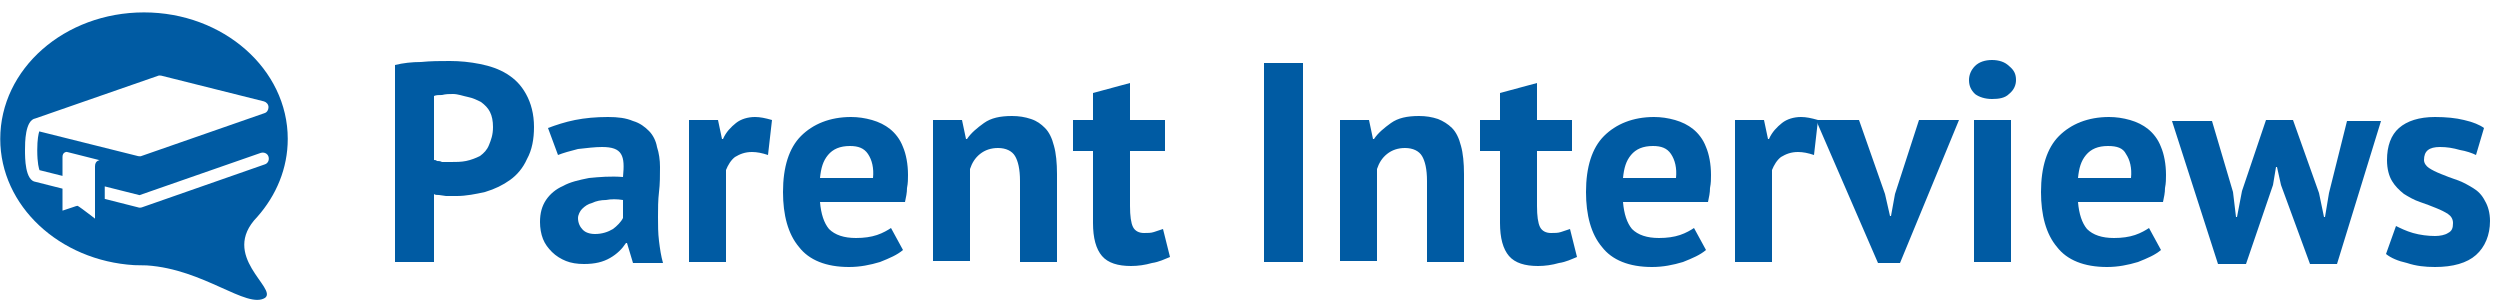
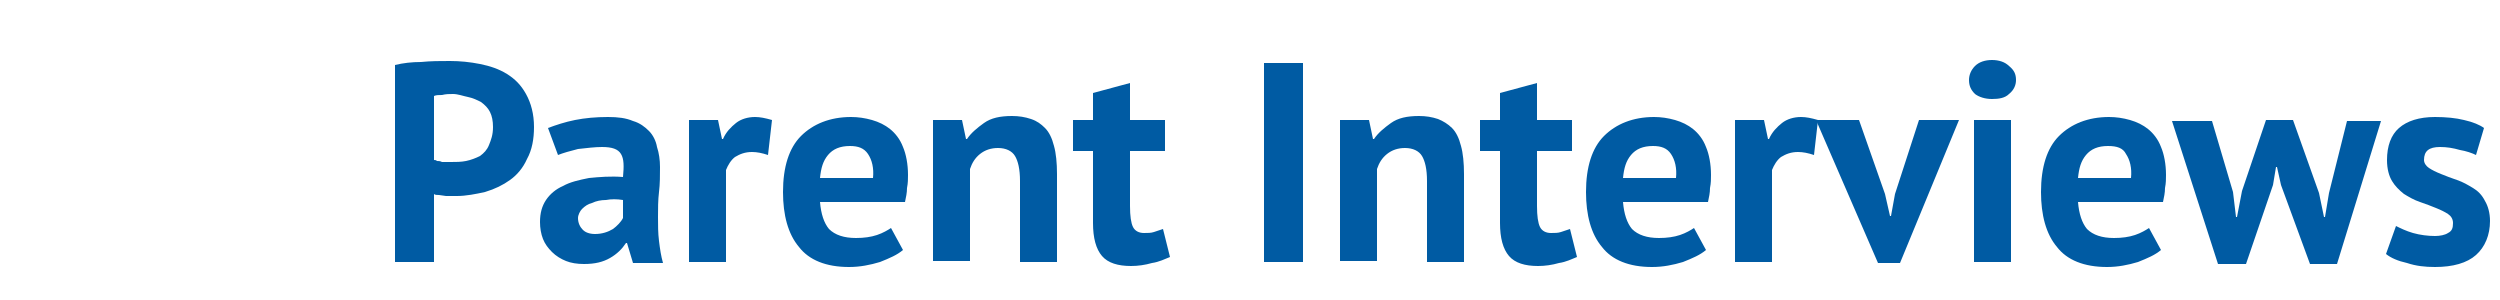
<svg xmlns="http://www.w3.org/2000/svg" xmlns:xlink="http://www.w3.org/1999/xlink" id="Layer_1" viewBox="-354 266 250 30">
  <style>.st0{fill:#005ba3;} .st1{clip-path:url(#SVGID_2_);}</style>
  <path class="st0" d="M-314.5 272.5c.8-.2 1.7-.3 2.6-.3 1-.1 1.9-.1 2.9-.1s2 .1 3 .3c1 .2 1.9.5 2.7 1 .8.5 1.4 1.1 1.9 2 .5.9.8 2 .8 3.3 0 1.2-.2 2.3-.7 3.2-.4.9-1 1.6-1.7 2.1s-1.5.9-2.5 1.2c-.9.2-1.9.4-2.8.4h-1.1l-.7-.1c-.2 0-.4 0-.5-.1v6.8h-3.9v-19.7zm5.8 2.9c-.4 0-.7 0-1.1.1-.3 0-.6 0-.8.1v6.4c.1 0 .2 0 .3.1.2 0 .3 0 .5.1h.9c.5 0 1 0 1.5-.1s1-.3 1.4-.5c.4-.3.7-.6.9-1.1.2-.5.4-1 .4-1.8 0-.6-.1-1.1-.3-1.5-.2-.4-.5-.7-.9-1-.4-.2-.8-.4-1.3-.5s-1-.3-1.5-.3zm9.5 3.4c.8-.3 1.7-.6 2.7-.8 1-.2 2.1-.3 3.3-.3 1 0 1.8.1 2.5.4.7.2 1.2.6 1.6 1 .4.4.7 1 .8 1.6.2.6.3 1.3.3 2 0 .8 0 1.7-.1 2.5s-.1 1.7-.1 2.5 0 1.6.1 2.4c.1.8.2 1.5.4 2.2h-3l-.6-2h-.1c-.4.6-.9 1.1-1.6 1.5-.7.4-1.5.6-2.6.6-.7 0-1.3-.1-1.8-.3-.5-.2-1-.5-1.4-.9-.4-.4-.7-.8-.9-1.3-.2-.5-.3-1.1-.3-1.7 0-.9.2-1.6.6-2.2.4-.6 1-1.1 1.7-1.4.7-.4 1.6-.6 2.6-.8 1-.1 2.2-.2 3.4-.1.1-1.1.1-1.8-.2-2.3-.3-.5-.9-.7-1.9-.7-.7 0-1.5.1-2.4.2-.8.2-1.5.4-2 .6l-1-2.7zm4.7 10.6c.7 0 1.3-.2 1.8-.5.4-.3.8-.7 1-1.1V286c-.6-.1-1.2-.1-1.7 0-.5 0-1 .1-1.4.3-.4.1-.7.3-1 .6-.2.2-.4.6-.4.9 0 .5.2.9.5 1.2.2.2.6.4 1.2.4zm17.3-7.9c-.6-.2-1.1-.3-1.6-.3-.7 0-1.2.2-1.7.5-.4.3-.7.8-.9 1.3v9.2h-3.7V278h2.9l.4 1.9h.1c.3-.7.8-1.2 1.3-1.6.5-.4 1.2-.6 1.9-.6.5 0 1 .1 1.7.3l-.4 3.5zm13.5 9.5c-.6.5-1.3.8-2.3 1.2-1 .3-2 .5-3.1.5-2.3 0-4-.7-5-2-1.1-1.3-1.6-3.2-1.6-5.5 0-2.5.6-4.4 1.8-5.6 1.2-1.2 2.9-1.9 5-1.9.7 0 1.4.1 2.1.3.7.2 1.3.5 1.8.9s1 1 1.3 1.8c.3.7.5 1.7.5 2.8 0 .4 0 .8-.1 1.3 0 .5-.1.9-.2 1.4h-8.5c.1 1.2.4 2.1.9 2.7.6.6 1.5.9 2.7.9.8 0 1.5-.1 2.1-.3.6-.2 1.1-.5 1.4-.7l1.2 2.2zm-5.3-10.4c-1 0-1.7.3-2.2.9-.5.6-.7 1.3-.8 2.3h5.3c.1-1-.1-1.8-.5-2.4-.4-.6-1-.8-1.8-.8zm17 11.6v-8.1c0-1.2-.2-2-.5-2.5s-.9-.8-1.7-.8c-.7 0-1.3.2-1.8.6-.5.4-.8.9-1 1.5v9.2h-3.7V278h2.9l.4 1.9h.1c.4-.6 1-1.1 1.7-1.6s1.6-.7 2.8-.7c.7 0 1.3.1 1.9.3s1 .5 1.4.9c.4.4.7 1 .9 1.8.2.7.3 1.7.3 2.8v8.8h-3.7zm5.3-14.2h2v-2.7l3.7-1v3.7h3.5v3.1h-3.5v5.5c0 1 .1 1.7.3 2.1.2.4.6.6 1.1.6.4 0 .7 0 1-.1l.9-.3.7 2.8c-.5.2-1.1.5-1.8.6-.7.2-1.4.3-2.1.3-1.3 0-2.3-.3-2.9-1-.6-.7-.9-1.8-.9-3.3v-7.2h-2V278zm19.1-5.7h3.9v19.9h-3.9v-19.9zm16.3 19.9v-8.1c0-1.2-.2-2-.5-2.5s-.9-.8-1.7-.8c-.7 0-1.3.2-1.8.6-.5.4-.8.9-1 1.5v9.2h-3.7V278h2.9l.4 1.9h.1c.4-.6 1-1.1 1.7-1.6s1.6-.7 2.8-.7c.7 0 1.3.1 1.9.3.5.2 1 .5 1.4.9.4.4.7 1 .9 1.8.2.7.3 1.7.3 2.8v8.8h-3.7zm5.3-14.2h2v-2.7l3.7-1v3.7h3.5v3.1h-3.5v5.5c0 1 .1 1.7.3 2.1.2.4.6.6 1.1.6.4 0 .7 0 1-.1l.9-.3.7 2.8c-.5.2-1.1.5-1.8.6-.7.2-1.4.3-2.1.3-1.3 0-2.3-.3-2.9-1-.6-.7-.9-1.8-.9-3.3v-7.2h-2V278zm22.6 13c-.6.5-1.3.8-2.3 1.2-1 .3-2 .5-3.1.5-2.3 0-4-.7-5-2-1.1-1.3-1.6-3.2-1.6-5.5 0-2.5.6-4.4 1.8-5.6 1.2-1.2 2.9-1.9 5-1.9.7 0 1.4.1 2.1.3.7.2 1.3.5 1.8.9s1 1 1.3 1.8c.3.7.5 1.7.5 2.8 0 .4 0 .8-.1 1.3 0 .5-.1.9-.2 1.4h-8.5c.1 1.2.4 2.1.9 2.7.6.6 1.5.9 2.7.9.8 0 1.5-.1 2.1-.3.6-.2 1.1-.5 1.4-.7l1.2 2.2zm-5.3-10.4c-1 0-1.7.3-2.2.9-.5.6-.7 1.3-.8 2.3h5.3c.1-1-.1-1.8-.5-2.4-.4-.6-1-.8-1.8-.8zm16.1.9c-.6-.2-1.1-.3-1.6-.3-.7 0-1.2.2-1.7.5-.4.3-.7.8-.9 1.3v9.2h-3.7V278h2.9l.4 1.9h.1c.3-.7.8-1.2 1.3-1.6.5-.4 1.2-.6 1.9-.6.5 0 1 .1 1.7.3l-.4 3.5z" />
  <path class="st0" d="M-165.5 285.4l.5 2.2h.1l.4-2.2 2.4-7.4h4l-5.9 14.3h-2.2l-6.2-14.3h4.3l2.6 7.4zm8.9-7.4h3.7v14.2h-3.7V278zm-.5-4c0-.5.2-1 .6-1.4.4-.4 1-.6 1.7-.6s1.3.2 1.7.6c.5.4.7.8.7 1.4 0 .5-.2 1-.7 1.4-.4.4-1 .5-1.7.5s-1.3-.2-1.7-.5c-.4-.4-.6-.8-.6-1.4zm19.2 17c-.6.5-1.3.8-2.3 1.2-1 .3-2 .5-3.1.5-2.3 0-4-.7-5-2-1.1-1.3-1.6-3.2-1.6-5.5 0-2.5.6-4.4 1.8-5.6 1.2-1.2 2.9-1.9 5-1.9.7 0 1.4.1 2.1.3.7.2 1.3.5 1.8.9s1 1 1.3 1.8c.3.7.5 1.7.5 2.8 0 .4 0 .8-.1 1.3 0 .5-.1.9-.2 1.4h-8.5c.1 1.2.4 2.1.9 2.7.6.6 1.5.9 2.7.9.8 0 1.5-.1 2.1-.3.6-.2 1.1-.5 1.4-.7l1.2 2.2zm-5.3-10.4c-1 0-1.7.3-2.2.9-.5.6-.7 1.3-.8 2.3h5.3c.1-1-.1-1.8-.5-2.4-.3-.6-.9-.8-1.8-.8zm18.5-2.6l2.6 7.3.5 2.4h.1l.4-2.4 1.8-7.2h3.4l-4.4 14.3h-2.7l-2.9-7.9-.4-1.8h-.1l-.3 1.8-2.7 7.9h-2.8l-4.6-14.3h4l2.1 7.1.3 2.5h.1l.5-2.6 2.4-7.1h2.7zm16 10.3c0-.4-.2-.7-.5-.9-.3-.2-.7-.4-1.2-.6-.5-.2-1-.4-1.6-.6-.6-.2-1.1-.5-1.6-.8-.5-.4-.9-.8-1.2-1.3-.3-.5-.5-1.2-.5-2.1 0-1.4.4-2.5 1.2-3.2.8-.7 2-1.1 3.6-1.1 1.1 0 2.1.1 2.9.3.9.2 1.6.5 2 .8l-.8 2.7c-.4-.2-1-.4-1.6-.5-.7-.2-1.3-.3-2-.3-1.1 0-1.6.4-1.6 1.3 0 .3.2.6.5.8.3.2.7.4 1.2.6.5.2 1 .4 1.6.6.6.2 1.1.5 1.6.8.5.3.9.7 1.2 1.3.3.5.5 1.2.5 2 0 1.4-.5 2.6-1.4 3.4-.9.8-2.3 1.2-4.1 1.2-1 0-1.9-.1-2.8-.4-.9-.2-1.6-.5-2.1-.9l1-2.8c.4.2 1 .5 1.7.7.7.2 1.5.3 2.2.3.5 0 1-.1 1.3-.3.4-.2.5-.5.5-1z" />
  <g>
    <defs>
-       <path id="SVGID_1_" d="M-354.3 255.2h41.3v41.1h-41.3z" />
-     </defs>
+       </defs>
    <clipPath id="SVGID_2_">
      <use xlink:href="#SVGID_1_" overflow="visible" />
    </clipPath>
-     <path class="st1 st0" d="M-339.825 286.74c-.075.025-.125.025-.2.025-.05 0-.1 0-.15-.025l-3.35-.85v-1.25l3.475.875 12.125-4.225c.325-.1.675.05.775.375.1.325-.05.675-.375.775l-12.3 4.3zm-4.675-4.1v5.225s-.725-.575-1.25-.95c-.25-.175-.45-.325-.475-.325-.05-.025-.275.05-.55.15-.425.15-.975.325-.975.325v-2.2l-2.675-.675c-1.075-.125-1.075-2.4-1.075-3.175 0-.75 0-3 1.05-3.175l12.225-4.25c.1-.05.225-.05.35-.025l10.275 2.575c.25.075.45.3.45.575 0 .275-.15.525-.4.6l-12.275 4.275c-.1.05-.225.05-.35.025l-9.9-2.475c-.075.25-.2.775-.2 1.875 0 1.35.175 1.85.225 2l2.3.575v-1.9c0-.5.425-.5.425-.5l.9.225 2.375.6c0 .025-.45.025-.45.625m16.225 5.05c1.9-2.15 3.05-4.85 3.05-7.8 0-6.975-6.45-12.65-14.375-12.65-7.95 0-14.375 5.65-14.375 12.65 0 6.7 5.925 12.175 13.4 12.625 0 0 1.15.025 1.25.025 5.725.375 10 4.375 11.825 3.25 1.3-.95-4.575-4.2-.775-8.1" />
  </g>
</svg>